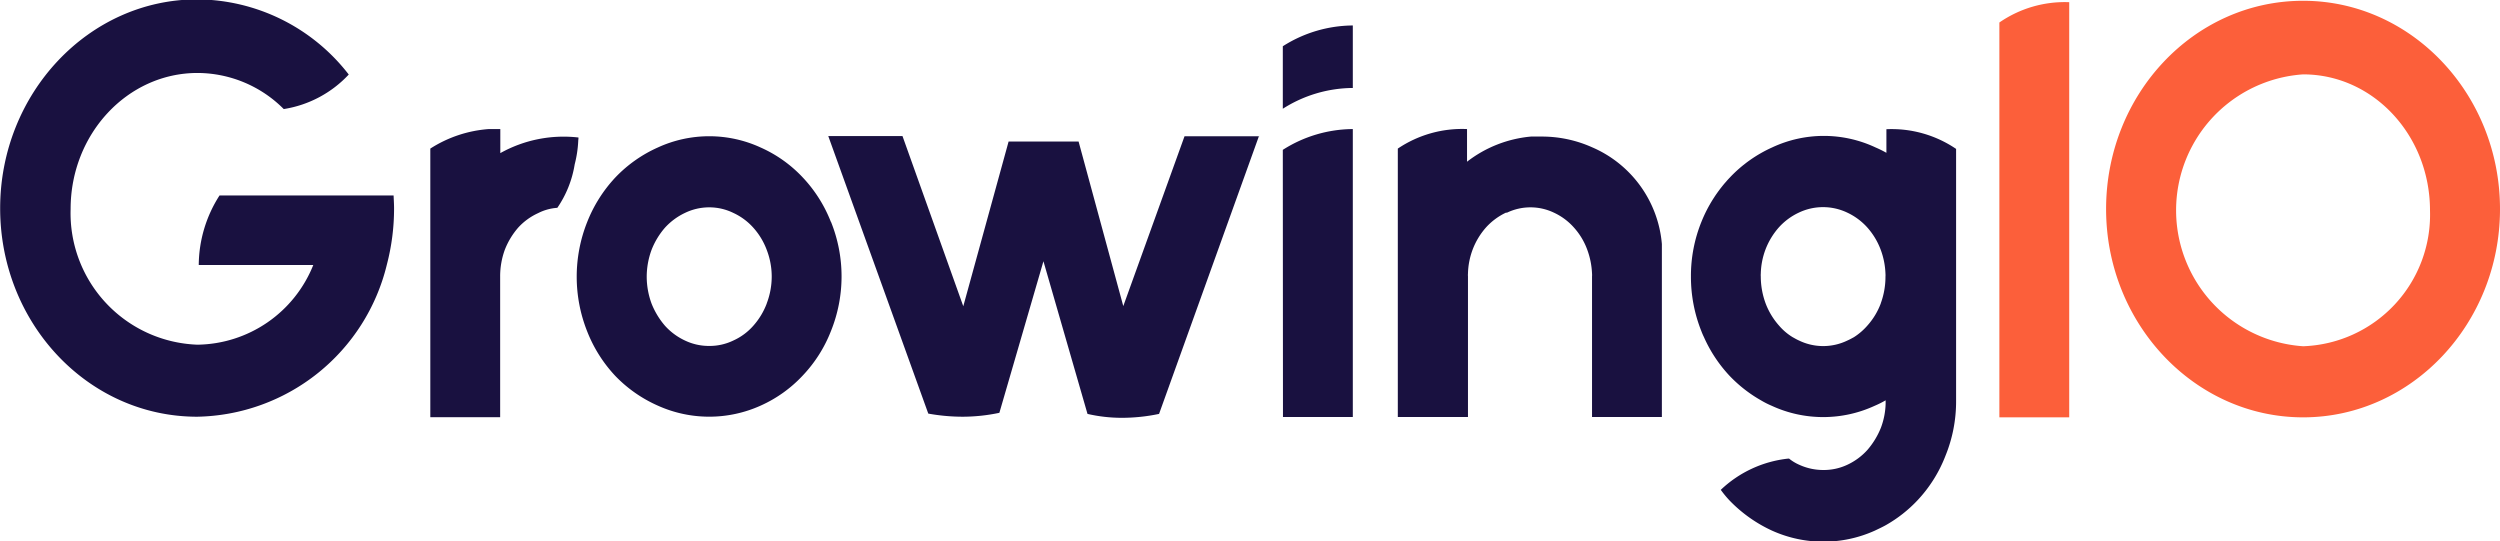
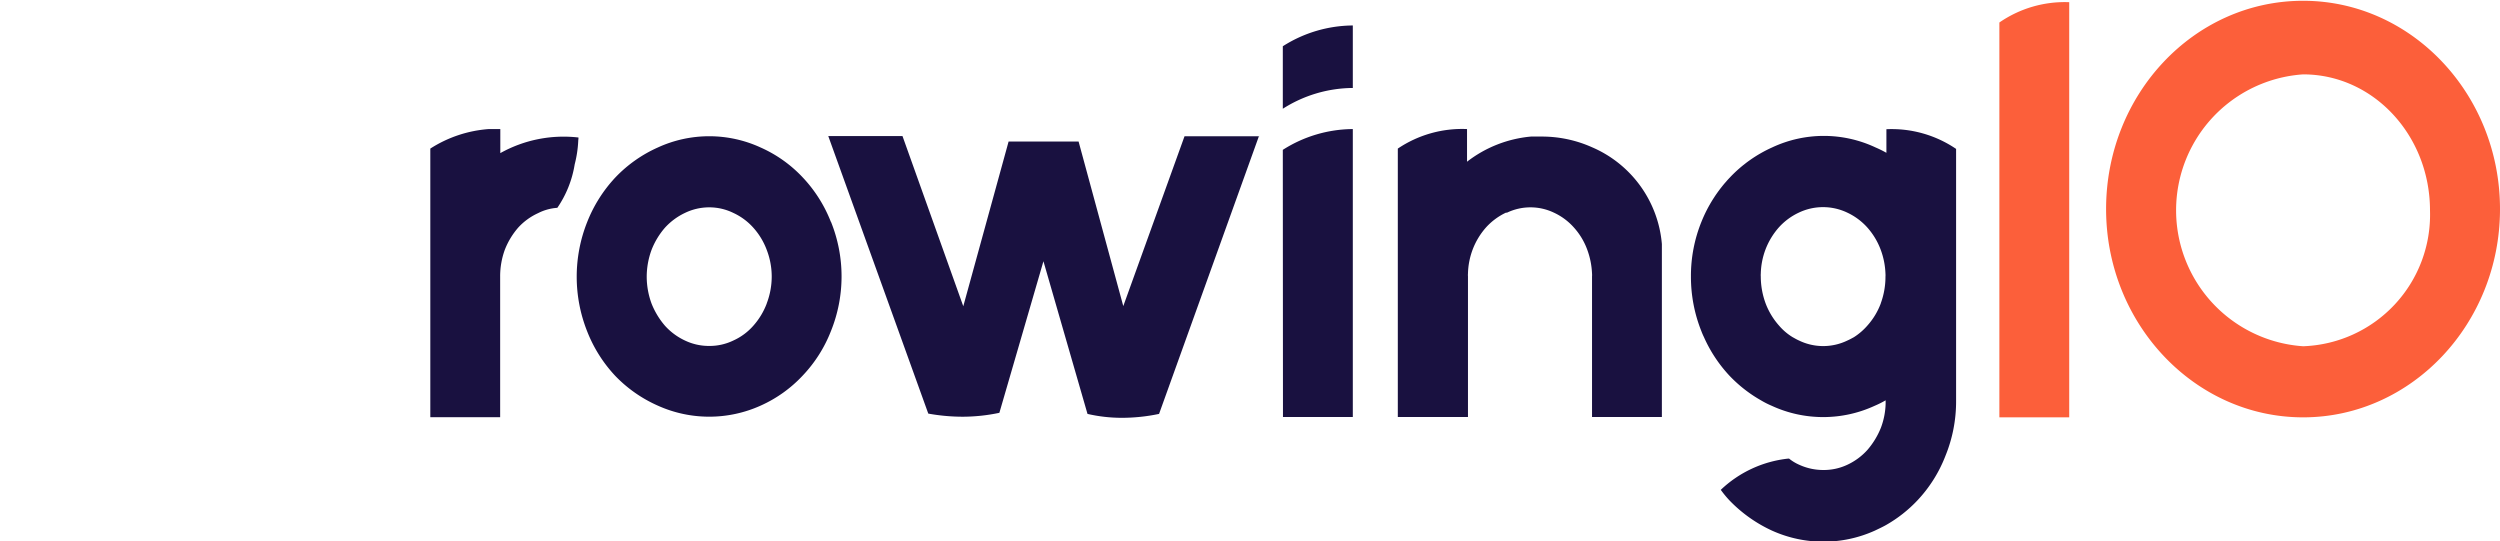
<svg xmlns="http://www.w3.org/2000/svg" id="图层_1" data-name="图层 1" viewBox="0 0 160 34.63">
  <defs>
    <style>.cls-1{fill:#191140;}.cls-2{fill:#fc5f3a;}</style>
  </defs>
  <title>GrowingIO橘</title>
  <g id="图层_1-2" data-name="图层 1">
-     <path class="cls-1" d="M270.33,66.37a14.16,14.16,0,0,1-.46,3.6,12.73,12.73,0,0,1-12.14,9.74c-7,0-12.61-6-12.61-13.34S250.77,53,257.73,53a12.35,12.35,0,0,1,9.7,4.81v0a7.23,7.23,0,0,1-4.16,2.21,0,0,0,0,0,0,0,7.82,7.82,0,0,0-5.52-2.31c-4.49,0-8.12,3.91-8.12,8.7a8.42,8.42,0,0,0,8.12,8.69A8.1,8.1,0,0,0,265.16,70h-7.33a8.33,8.33,0,0,1,1.33-4.45h11.14C270.31,65.81,270.33,66.1,270.33,66.37Z" transform="translate(-245.11 -53.04)" />
    <path id="_复合路径_" data-name=" 复合路径 " class="cls-1" d="M298.29,67.25a8.84,8.84,0,0,0-1.81-2.86,8.31,8.31,0,0,0-2.69-1.91,7.87,7.87,0,0,0-6.58,0,8.57,8.57,0,0,0-2.71,1.91,9,9,0,0,0-1.81,2.86,9.47,9.47,0,0,0,0,7,8.9,8.9,0,0,0,1.81,2.86A8.61,8.61,0,0,0,287.21,79a8,8,0,0,0,6.58,0,8.34,8.34,0,0,0,2.69-1.92,8.74,8.74,0,0,0,1.81-2.85,9.35,9.35,0,0,0,0-7Zm-4.11,5.22a4.57,4.57,0,0,1-.86,1.42,3.75,3.75,0,0,1-1.27.94,3.48,3.48,0,0,1-1.55.35,3.55,3.55,0,0,1-1.56-.35,4,4,0,0,1-1.27-.94,5,5,0,0,1-.86-1.42,5,5,0,0,1-.31-1.72,5,5,0,0,1,.31-1.72,4.85,4.85,0,0,1,.86-1.42,4.11,4.11,0,0,1,1.27-.94,3.56,3.56,0,0,1,1.56-.36,3.49,3.49,0,0,1,1.55.36,3.89,3.89,0,0,1,1.27.94,4.46,4.46,0,0,1,.86,1.42,4.77,4.77,0,0,1,.32,1.72A4.83,4.83,0,0,1,294.18,72.46Z" transform="translate(-245.11 -53.04)" />
    <path id="_复合路径_2" data-name=" 复合路径 2" class="cls-2" d="M392.51,53.09c-7,0-12.61,6-12.61,13.33s5.66,13.33,12.61,13.33,12.6-6,12.6-13.33S399.47,53.09,392.51,53.09Zm0,22.11a8.72,8.72,0,0,1,0-17.4c4.5,0,8.12,3.91,8.12,8.71a8.42,8.42,0,0,1-8.12,8.69Z" transform="translate(-245.11 -53.04)" />
    <path id="_路径_" data-name=" 路径 " class="cls-2" d="M377.54,53.18V79.75h-4.47V54.48A7.36,7.36,0,0,1,377.54,53.18Z" transform="translate(-245.11 -53.04)" />
    <path class="cls-1" d="M365.79,78.88a4.68,4.68,0,0,1-.3,1.53,5,5,0,0,1-.87,1.43,4,4,0,0,1-1.27.94,3.54,3.54,0,0,1-1.54.34,3.69,3.69,0,0,1-1.56-.34,2.83,2.83,0,0,1-.64-.39s0,0-.05,0a7.41,7.41,0,0,0-4.32,2v0a6.6,6.6,0,0,0,.58.7A9,9,0,0,0,358.52,87a8,8,0,0,0,6.58,0c.25-.12.49-.23.72-.36a8.61,8.61,0,0,0,2-1.57,8.74,8.74,0,0,0,1.8-2.86,9.2,9.2,0,0,0,.68-3.49V62.57a7.34,7.34,0,0,0-4.46-1.26v1.51a7.22,7.22,0,0,0-.71-.35,7.78,7.78,0,0,0-6.59,0,8.57,8.57,0,0,0-2.69,1.9A9,9,0,0,0,354,67.24a9.23,9.23,0,0,0-.67,3.5,9.35,9.35,0,0,0,.67,3.5,4.05,4.05,0,0,0,.16.37,8.91,8.91,0,0,0,1.65,2.49,8.71,8.71,0,0,0,2,1.56,5.55,5.55,0,0,0,.69.35,7.87,7.87,0,0,0,6.59,0,6.13,6.13,0,0,0,.7-.35Zm-.31-6.42a4.47,4.47,0,0,1-.86,1.42,3.94,3.94,0,0,1-.86.74c-.13.07-.27.15-.41.21a3.55,3.55,0,0,1-3.11,0c-.14-.06-.27-.14-.4-.21a3.64,3.64,0,0,1-.87-.74,4.57,4.57,0,0,1-.86-1.42,5,5,0,0,1-.31-1.72,1.08,1.08,0,0,1,0-.18,4.7,4.7,0,0,1,.3-1.55,4.63,4.63,0,0,1,.86-1.42,4,4,0,0,1,1.27-.94,3.6,3.6,0,0,1,3.11,0,4,4,0,0,1,1.27.94,4.52,4.52,0,0,1,.86,1.42,4.84,4.84,0,0,1,.31,1.55,1.08,1.08,0,0,1,0,.18A4.92,4.92,0,0,1,365.48,72.45Z" transform="translate(-245.11 -53.04)" />
    <path class="cls-1" d="M351.47,68.66V79.73H347v-9a1.08,1.08,0,0,0,0-.18,5,5,0,0,0-.31-1.54,4.34,4.34,0,0,0-.86-1.42,3.89,3.89,0,0,0-1.27-.94,3.48,3.48,0,0,0-3,0l-.07,0a4.07,4.07,0,0,0-1.27.94,4.6,4.6,0,0,0-.86,1.42,4.69,4.69,0,0,0-.3,1.54,1.09,1.09,0,0,0,0,.18v9h-4.49V62.55A7.36,7.36,0,0,1,339,61.3v2.09a7.83,7.83,0,0,1,4.09-1.61c.23,0,.46,0,.7,0a7.84,7.84,0,0,1,3.2.68A7.42,7.42,0,0,1,351.47,68.66Z" transform="translate(-245.11 -53.04)" />
    <path class="cls-1" d="M282.12,62a7.34,7.34,0,0,1-.23,1.56,6.84,6.84,0,0,1-1.11,2.78,3.18,3.18,0,0,0-1.23.34,3.94,3.94,0,0,0-1.26.91,4.81,4.81,0,0,0-.87,1.43,4.94,4.94,0,0,0-.3,1.72v9h-4.47V62.55a8,8,0,0,1,3.74-1.25c.34,0,.6,0,.74,0v1.54a8.3,8.3,0,0,1,5-1A.54.54,0,0,1,282.12,62Z" transform="translate(-245.11 -53.04)" />
    <path id="_路径_2" data-name=" 路径 2" class="cls-1" d="M325.69,61.73l-6.4,17.8h0a11.54,11.54,0,0,1-2.38.25,9.74,9.74,0,0,1-2.2-.25h0l-2.82-9.77-2.82,9.7h0a11.45,11.45,0,0,1-2.35.25,12.42,12.42,0,0,1-2.2-.2h0l-6.4-17.76h4.75l3.89,10.89,2.9-10.54h4.48L317,72.63l3.92-10.87,4.78,0Z" transform="translate(-245.11 -53.04)" />
    <path class="cls-1" d="M331.69,54.67v4A8.43,8.43,0,0,0,327.21,60h0V56h0A8.43,8.43,0,0,1,331.69,54.67Z" transform="translate(-245.11 -53.04)" />
    <path class="cls-1" d="M327.22,79.73h4.47V61.3a8.42,8.42,0,0,0-4.48,1.33h0Z" transform="translate(-245.11 -53.04)" />
  </g>
</svg>